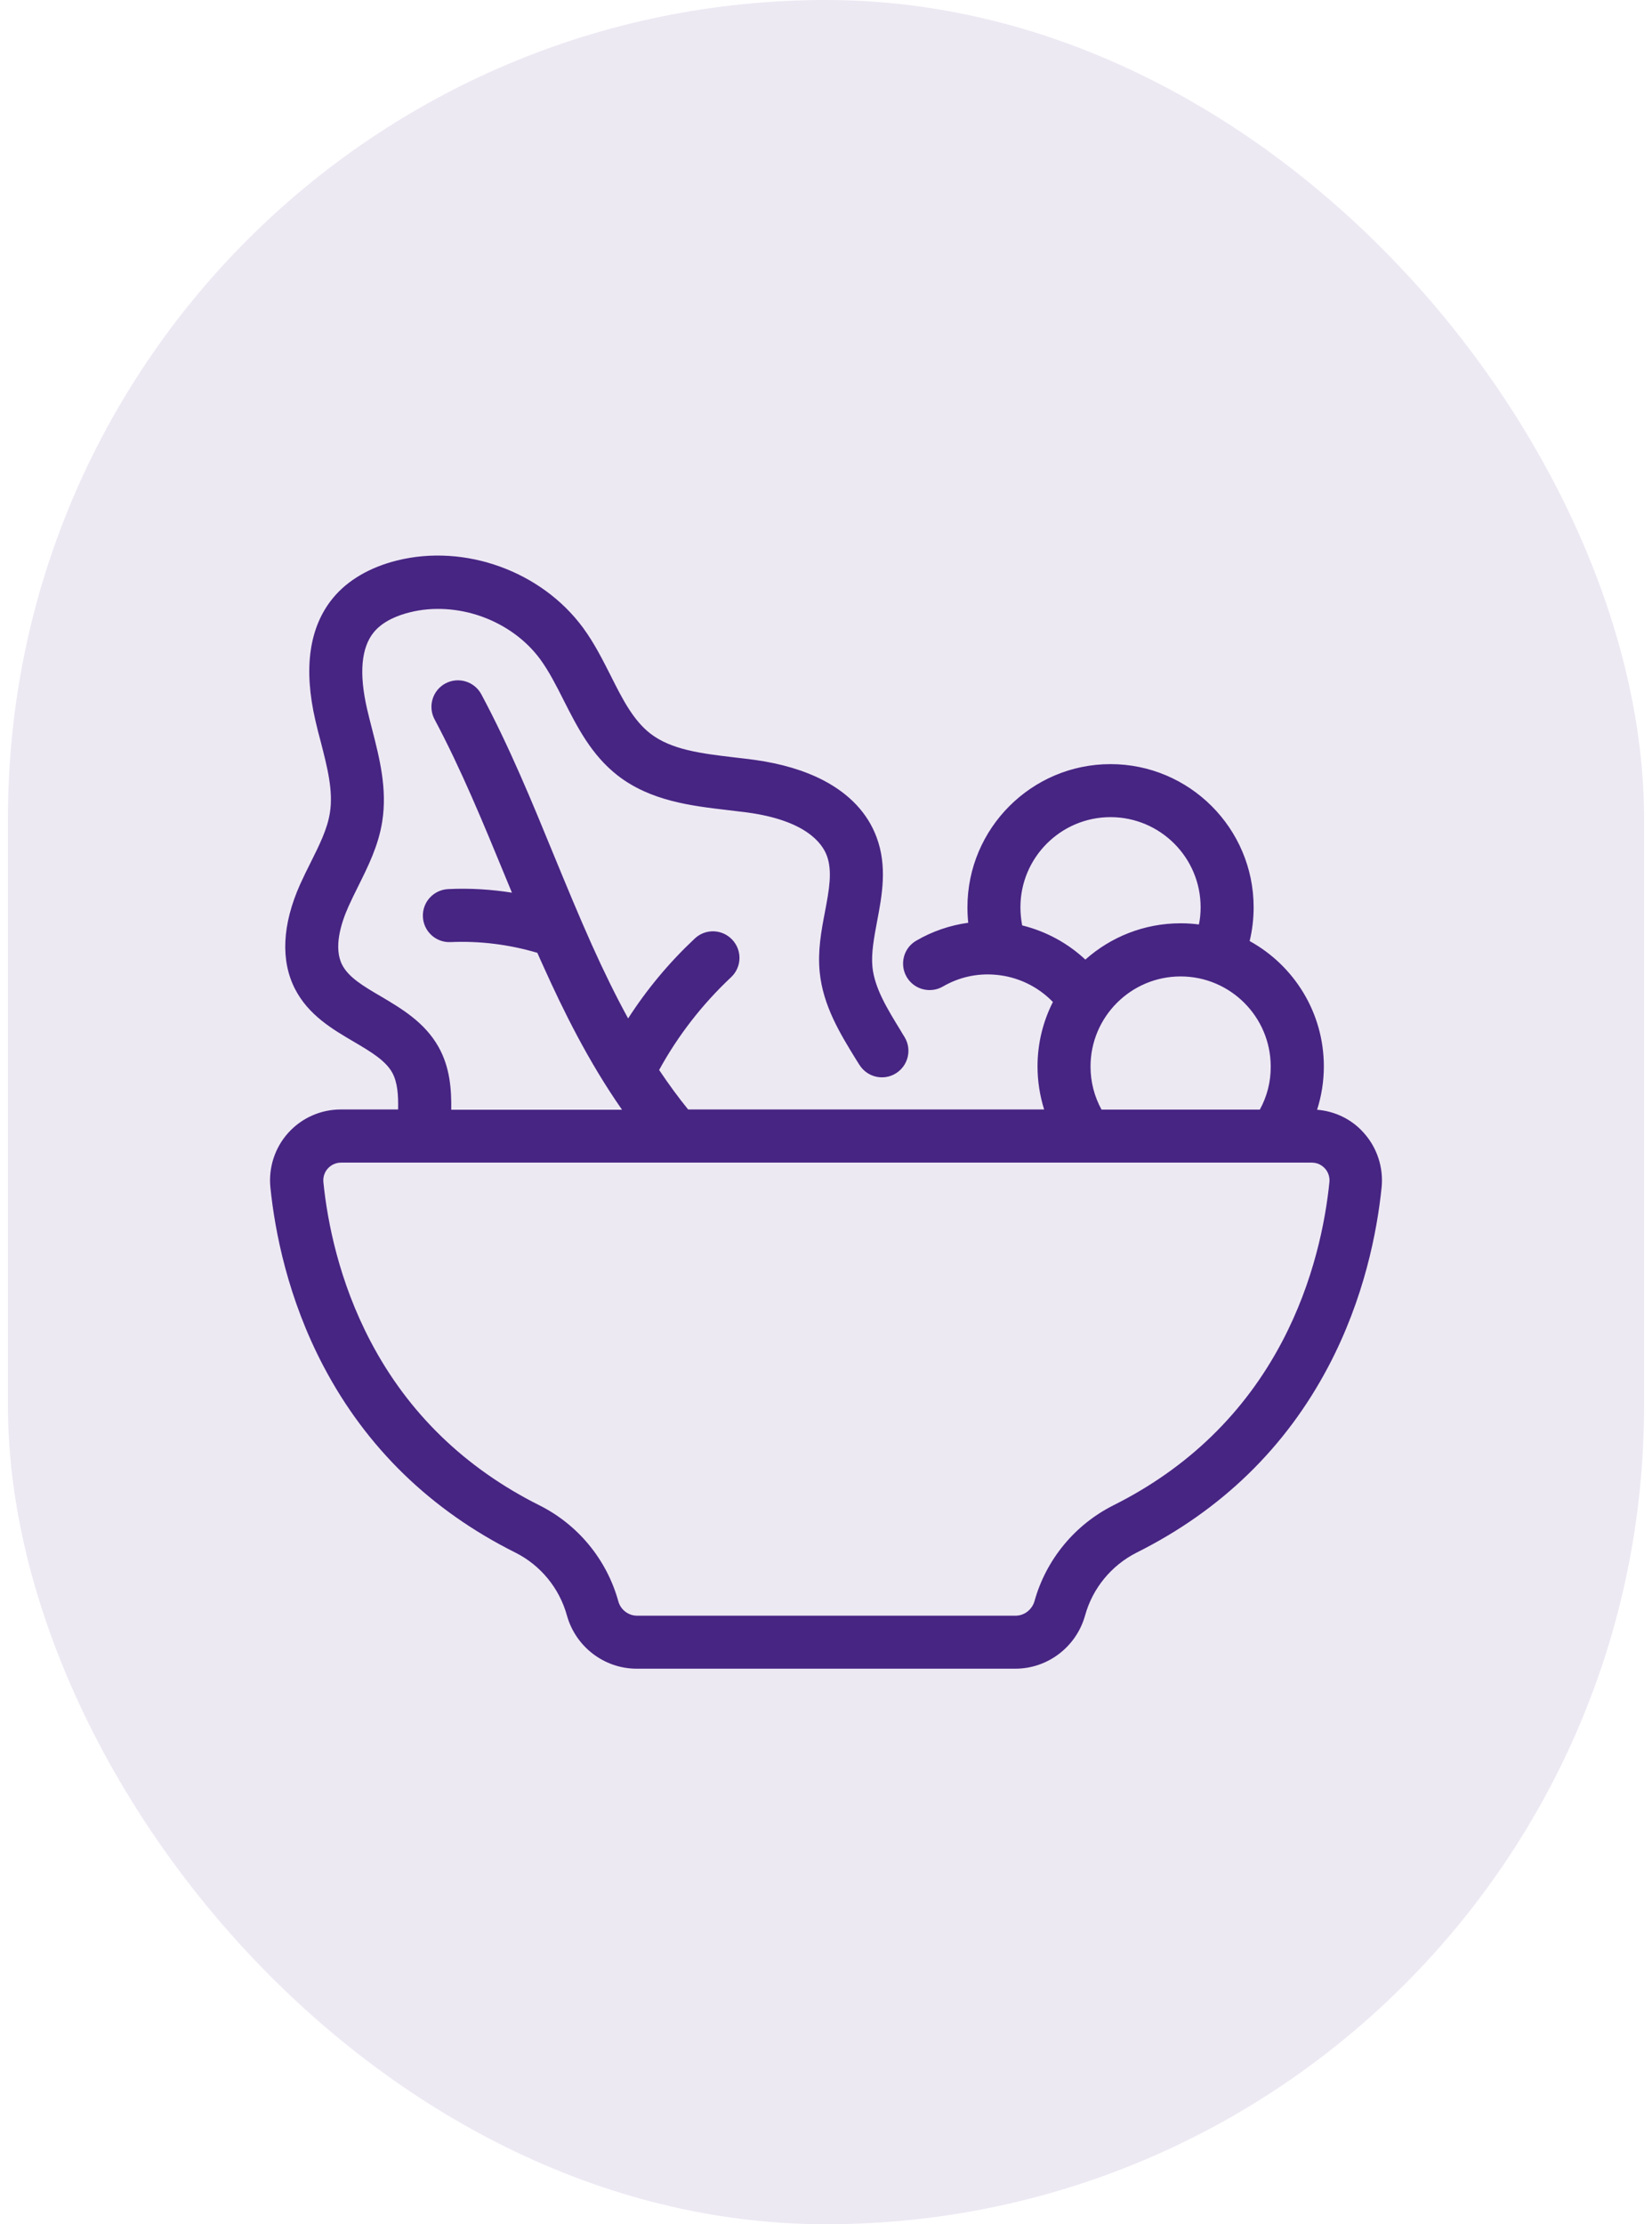
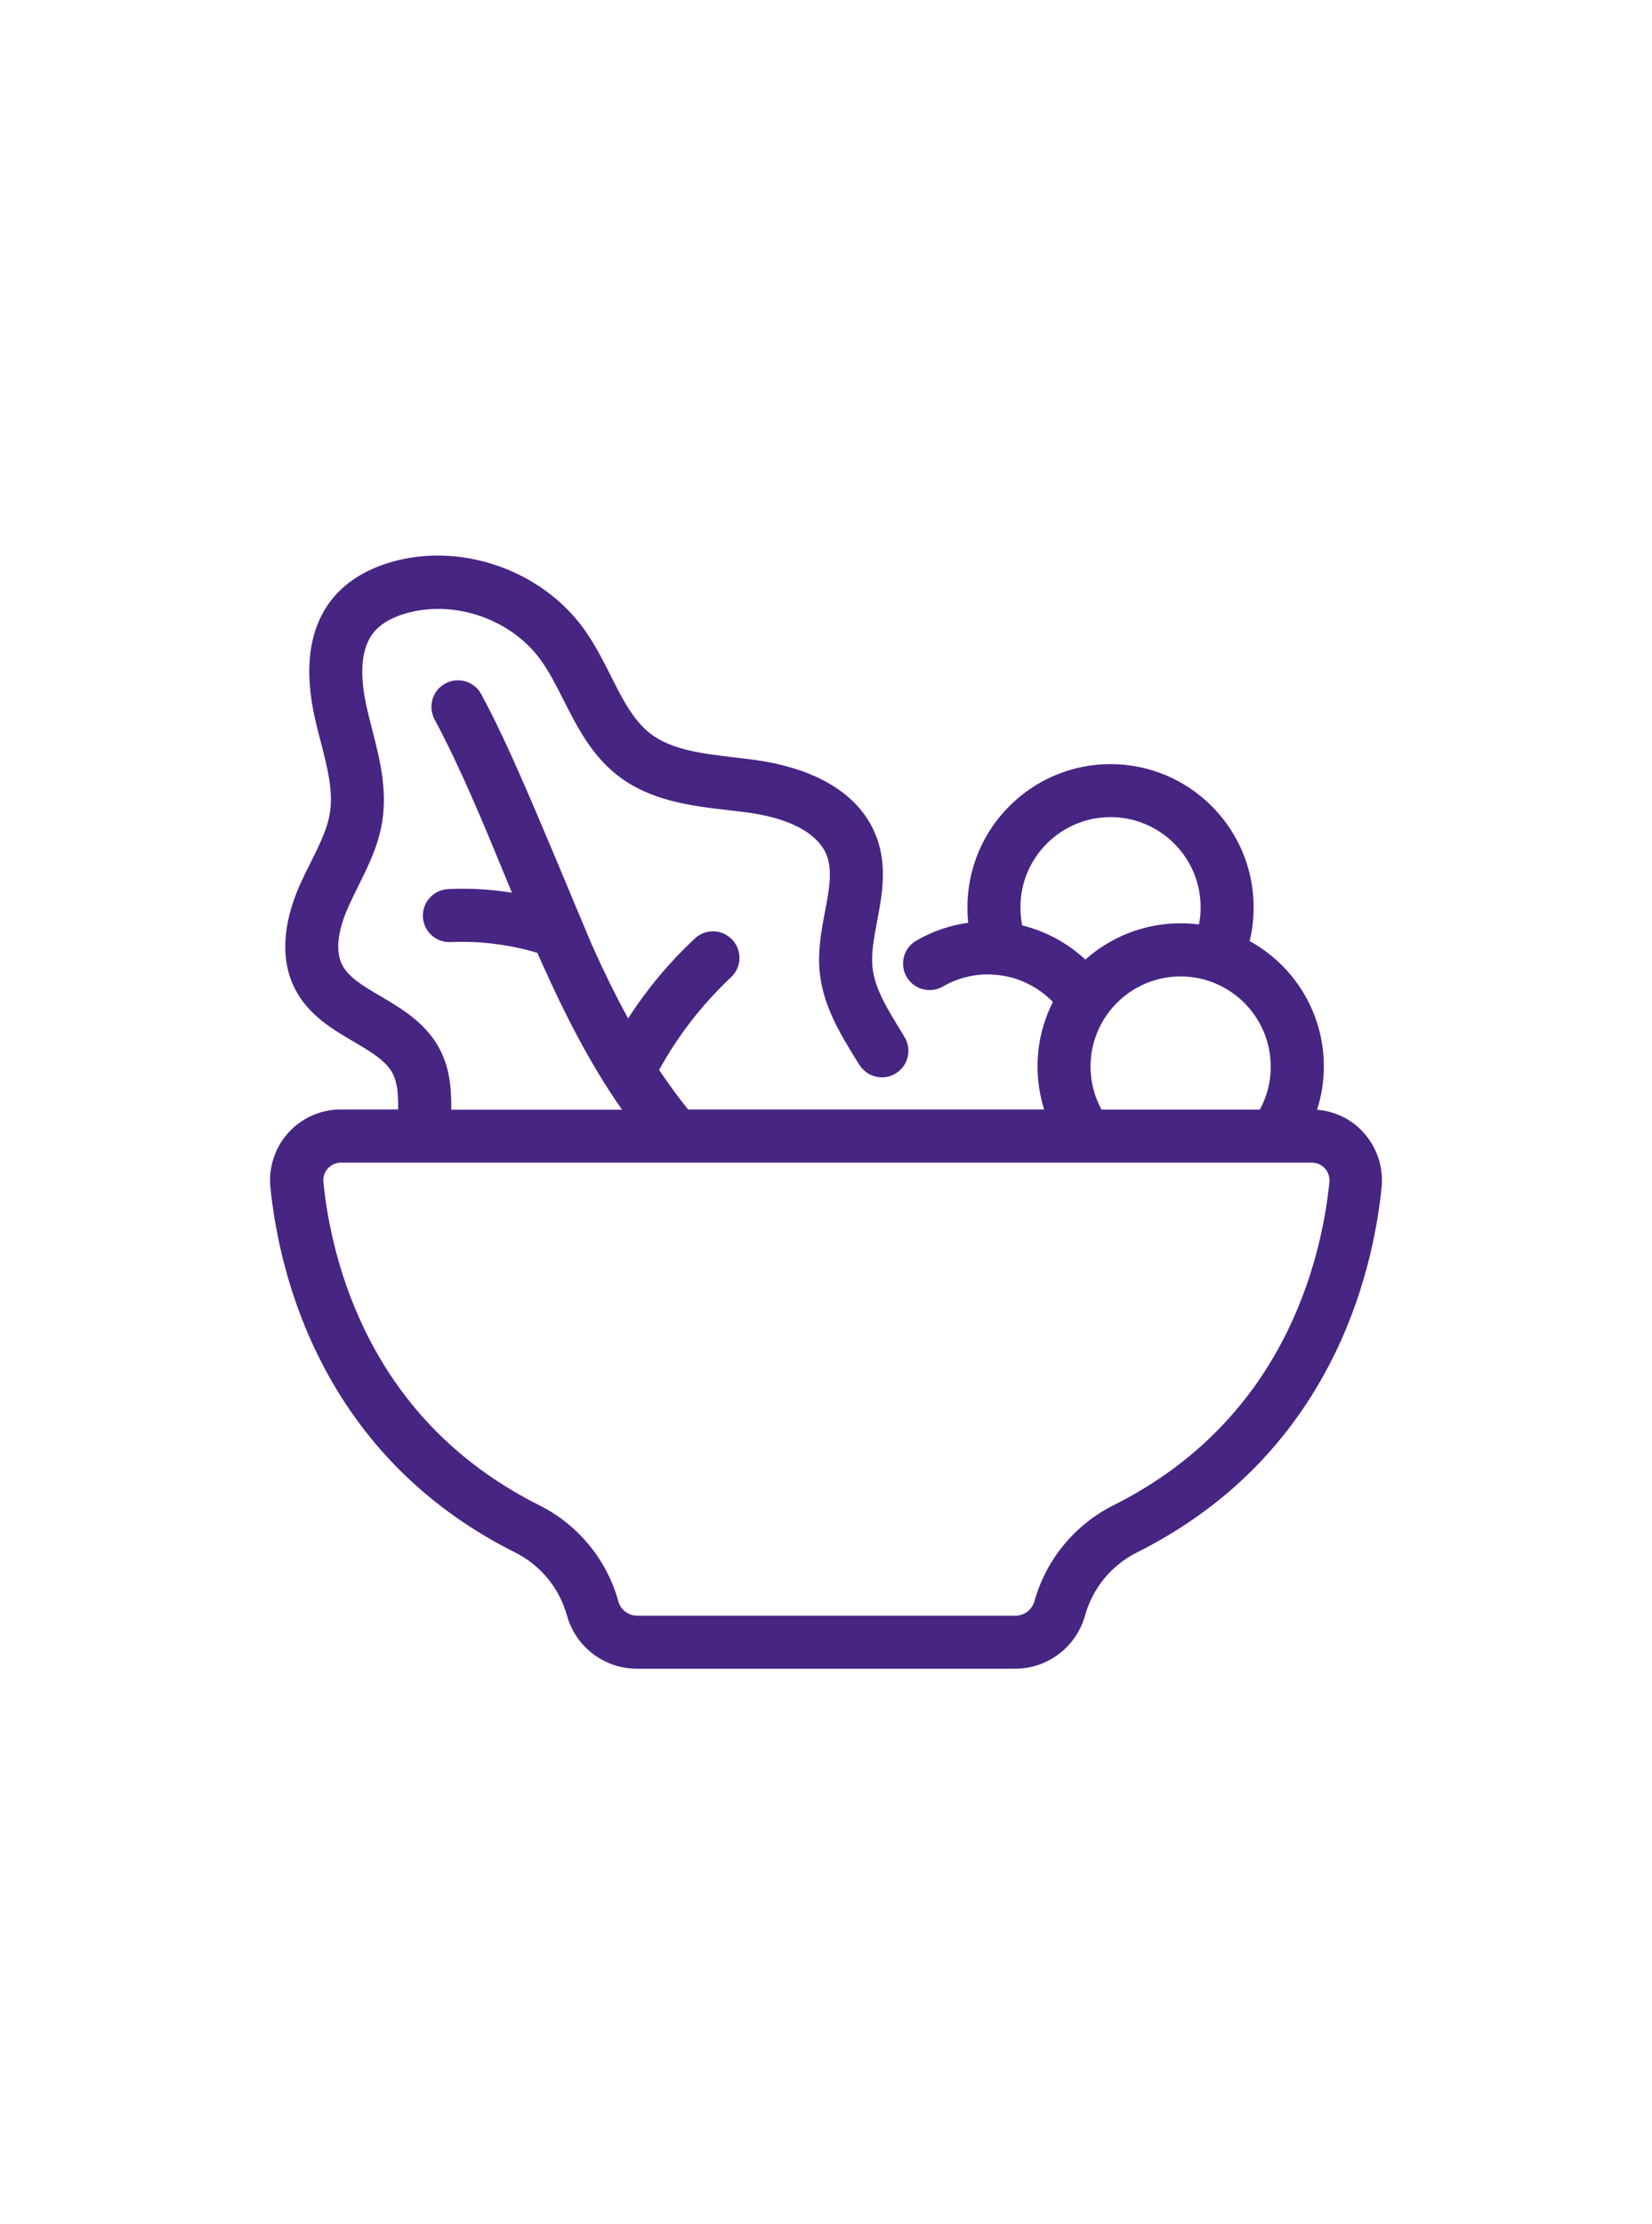
<svg xmlns="http://www.w3.org/2000/svg" width="104" height="140" viewBox="0 0 104 140" fill="none">
-   <rect x="0.5" width="103" height="140" rx="51.5" fill="#472583" fill-opacity="0.1" />
-   <path d="M82.916 69.85C83.191 68.99 83.341 68.073 83.341 67.122C83.341 63.727 81.456 60.766 78.67 59.232C78.837 58.548 78.921 57.839 78.921 57.105C78.921 52.133 74.875 48.096 69.912 48.096C64.941 48.096 60.904 52.142 60.904 57.105C60.904 57.438 60.921 57.764 60.954 58.081C59.811 58.239 58.702 58.614 57.684 59.207C56.884 59.665 56.617 60.691 57.075 61.484C57.451 62.134 58.193 62.434 58.894 62.276C59.052 62.243 59.211 62.176 59.361 62.093C60.353 61.517 61.48 61.258 62.622 61.35C64.065 61.459 65.35 62.101 66.284 63.068C65.667 64.286 65.316 65.662 65.316 67.122C65.316 68.065 65.466 68.982 65.733 69.833H60.62H48.409H43.321C42.696 69.066 42.095 68.24 41.495 67.347C42.687 65.17 44.214 63.21 46.024 61.509C46.699 60.875 46.733 59.824 46.099 59.148C45.465 58.473 44.414 58.439 43.738 59.073C42.137 60.575 40.727 62.259 39.543 64.103C38.775 62.701 38.016 61.158 37.257 59.465C36.423 57.605 35.631 55.678 34.864 53.818C33.487 50.457 32.061 46.987 30.301 43.701C29.867 42.892 28.858 42.583 28.041 43.017C27.232 43.45 26.923 44.46 27.357 45.277C29.033 48.422 30.426 51.816 31.777 55.094C31.927 55.453 32.078 55.82 32.228 56.187C30.91 55.979 29.567 55.895 28.216 55.962C27.298 56.004 26.581 56.779 26.623 57.705C26.664 58.623 27.44 59.34 28.366 59.298C30.192 59.215 32.069 59.449 33.829 59.974C33.954 60.266 34.088 60.558 34.221 60.85C35.456 63.594 37.024 66.788 39.159 69.85H28.408C28.424 68.565 28.332 67.189 27.607 65.896C26.731 64.336 25.263 63.477 23.97 62.71C22.886 62.076 21.952 61.525 21.543 60.733C20.992 59.665 21.451 58.139 21.943 57.046C22.127 56.638 22.327 56.229 22.544 55.795C23.169 54.536 23.82 53.243 24.062 51.716C24.387 49.648 23.895 47.729 23.42 45.878C23.311 45.444 23.203 45.044 23.111 44.635C22.594 42.391 22.736 40.765 23.537 39.789C24.129 39.072 25.096 38.713 25.814 38.538C27.248 38.179 28.858 38.279 30.343 38.813C31.827 39.347 33.129 40.298 34.004 41.49C34.555 42.241 35.005 43.125 35.481 44.068C36.34 45.761 37.224 47.513 38.876 48.805C40.952 50.423 43.538 50.724 45.824 50.991C46.249 51.041 46.658 51.091 47.058 51.141C50.711 51.641 51.754 53.059 52.054 53.86C52.413 54.836 52.196 56.012 51.937 57.38C51.704 58.589 51.47 59.849 51.604 61.192C51.812 63.302 52.897 65.07 53.856 66.63C53.914 66.73 53.981 66.83 54.039 66.922C54.056 66.955 54.081 66.989 54.098 67.014C54.581 67.798 55.608 68.048 56.392 67.564C57.176 67.081 57.426 66.055 56.942 65.27C56.859 65.137 56.775 65.004 56.7 64.87C55.858 63.494 55.057 62.201 54.923 60.858C54.84 59.991 55.024 59.023 55.215 57.997C55.524 56.379 55.874 54.536 55.182 52.692C54.623 51.191 53.497 49.99 51.846 49.122C50.645 48.497 49.193 48.063 47.517 47.83C47.083 47.771 46.641 47.721 46.215 47.671C44.18 47.429 42.262 47.204 40.927 46.161C39.86 45.327 39.176 43.984 38.458 42.55C37.941 41.532 37.416 40.481 36.699 39.505C34.079 35.952 29.275 34.217 25.005 35.276C23.286 35.702 21.885 36.519 20.959 37.645C19.466 39.464 19.091 42.058 19.858 45.361C19.958 45.811 20.075 46.253 20.192 46.687C20.6 48.28 20.992 49.781 20.767 51.166C20.609 52.184 20.1 53.201 19.558 54.285C19.333 54.727 19.107 55.195 18.89 55.67C17.765 58.197 17.656 60.466 18.574 62.251C19.424 63.903 20.942 64.787 22.277 65.571C23.295 66.171 24.262 66.739 24.688 67.506C25.029 68.123 25.079 68.915 25.063 69.833H21.451C20.192 69.833 18.991 70.367 18.148 71.301C17.306 72.235 16.897 73.486 17.022 74.737C17.306 77.515 18.115 81.719 20.367 85.998C23.061 91.119 27.123 95.064 32.445 97.725C34.029 98.518 35.214 99.96 35.689 101.679C36.24 103.656 38.041 105.032 40.085 105.032H63.915C65.959 105.032 67.76 103.656 68.311 101.679C68.786 99.96 69.971 98.526 71.555 97.725C76.877 95.064 80.939 91.119 83.633 85.998C85.885 81.719 86.694 77.515 86.978 74.737C87.103 73.486 86.694 72.235 85.852 71.301C85.109 70.459 84.05 69.941 82.916 69.85ZM63.94 101.695H40.102C39.559 101.695 39.067 101.32 38.925 100.786C38.2 98.167 36.39 95.965 33.954 94.747C29.275 92.404 25.697 88.942 23.336 84.446C21.334 80.643 20.609 76.889 20.358 74.404C20.317 73.978 20.517 73.678 20.642 73.545C20.767 73.411 21.034 73.178 21.468 73.178H82.582C83.016 73.178 83.283 73.411 83.408 73.545C83.533 73.678 83.733 73.978 83.692 74.404C83.441 76.881 82.716 80.643 80.714 84.446C78.353 88.934 74.775 92.404 70.096 94.747C67.668 95.965 65.85 98.167 65.124 100.786C64.966 101.32 64.482 101.695 63.94 101.695ZM64.24 57.105C64.24 53.977 66.784 51.433 69.912 51.433C73.04 51.433 75.584 53.977 75.584 57.105C75.584 57.472 75.551 57.839 75.476 58.189C75.1 58.139 74.717 58.114 74.325 58.114C72.022 58.114 69.921 58.981 68.327 60.399C67.201 59.348 65.834 58.614 64.349 58.247C64.282 57.88 64.24 57.497 64.24 57.105ZM79.312 69.841H69.345C68.903 69.032 68.653 68.115 68.653 67.13C68.653 64.003 71.197 61.459 74.325 61.459C77.453 61.459 79.996 64.003 79.996 67.13C80.005 68.106 79.755 69.032 79.312 69.841Z" fill="#472583" />
+   <path d="M82.916 69.85C83.191 68.99 83.341 68.073 83.341 67.122C83.341 63.727 81.456 60.766 78.67 59.232C78.837 58.548 78.921 57.839 78.921 57.105C78.921 52.133 74.875 48.096 69.912 48.096C64.941 48.096 60.904 52.142 60.904 57.105C60.904 57.438 60.921 57.764 60.954 58.081C59.811 58.239 58.702 58.614 57.684 59.207C56.884 59.665 56.617 60.691 57.075 61.484C57.451 62.134 58.193 62.434 58.894 62.276C59.052 62.243 59.211 62.176 59.361 62.093C60.353 61.517 61.48 61.258 62.622 61.35C64.065 61.459 65.35 62.101 66.284 63.068C65.667 64.286 65.316 65.662 65.316 67.122C65.316 68.065 65.466 68.982 65.733 69.833H60.62H48.409H43.321C42.696 69.066 42.095 68.24 41.495 67.347C42.687 65.17 44.214 63.21 46.024 61.509C46.699 60.875 46.733 59.824 46.099 59.148C45.465 58.473 44.414 58.439 43.738 59.073C42.137 60.575 40.727 62.259 39.543 64.103C38.775 62.701 38.016 61.158 37.257 59.465C33.487 50.457 32.061 46.987 30.301 43.701C29.867 42.892 28.858 42.583 28.041 43.017C27.232 43.45 26.923 44.46 27.357 45.277C29.033 48.422 30.426 51.816 31.777 55.094C31.927 55.453 32.078 55.82 32.228 56.187C30.91 55.979 29.567 55.895 28.216 55.962C27.298 56.004 26.581 56.779 26.623 57.705C26.664 58.623 27.44 59.34 28.366 59.298C30.192 59.215 32.069 59.449 33.829 59.974C33.954 60.266 34.088 60.558 34.221 60.85C35.456 63.594 37.024 66.788 39.159 69.85H28.408C28.424 68.565 28.332 67.189 27.607 65.896C26.731 64.336 25.263 63.477 23.97 62.71C22.886 62.076 21.952 61.525 21.543 60.733C20.992 59.665 21.451 58.139 21.943 57.046C22.127 56.638 22.327 56.229 22.544 55.795C23.169 54.536 23.82 53.243 24.062 51.716C24.387 49.648 23.895 47.729 23.42 45.878C23.311 45.444 23.203 45.044 23.111 44.635C22.594 42.391 22.736 40.765 23.537 39.789C24.129 39.072 25.096 38.713 25.814 38.538C27.248 38.179 28.858 38.279 30.343 38.813C31.827 39.347 33.129 40.298 34.004 41.49C34.555 42.241 35.005 43.125 35.481 44.068C36.34 45.761 37.224 47.513 38.876 48.805C40.952 50.423 43.538 50.724 45.824 50.991C46.249 51.041 46.658 51.091 47.058 51.141C50.711 51.641 51.754 53.059 52.054 53.86C52.413 54.836 52.196 56.012 51.937 57.38C51.704 58.589 51.47 59.849 51.604 61.192C51.812 63.302 52.897 65.07 53.856 66.63C53.914 66.73 53.981 66.83 54.039 66.922C54.056 66.955 54.081 66.989 54.098 67.014C54.581 67.798 55.608 68.048 56.392 67.564C57.176 67.081 57.426 66.055 56.942 65.27C56.859 65.137 56.775 65.004 56.7 64.87C55.858 63.494 55.057 62.201 54.923 60.858C54.84 59.991 55.024 59.023 55.215 57.997C55.524 56.379 55.874 54.536 55.182 52.692C54.623 51.191 53.497 49.99 51.846 49.122C50.645 48.497 49.193 48.063 47.517 47.83C47.083 47.771 46.641 47.721 46.215 47.671C44.18 47.429 42.262 47.204 40.927 46.161C39.86 45.327 39.176 43.984 38.458 42.55C37.941 41.532 37.416 40.481 36.699 39.505C34.079 35.952 29.275 34.217 25.005 35.276C23.286 35.702 21.885 36.519 20.959 37.645C19.466 39.464 19.091 42.058 19.858 45.361C19.958 45.811 20.075 46.253 20.192 46.687C20.6 48.28 20.992 49.781 20.767 51.166C20.609 52.184 20.1 53.201 19.558 54.285C19.333 54.727 19.107 55.195 18.89 55.67C17.765 58.197 17.656 60.466 18.574 62.251C19.424 63.903 20.942 64.787 22.277 65.571C23.295 66.171 24.262 66.739 24.688 67.506C25.029 68.123 25.079 68.915 25.063 69.833H21.451C20.192 69.833 18.991 70.367 18.148 71.301C17.306 72.235 16.897 73.486 17.022 74.737C17.306 77.515 18.115 81.719 20.367 85.998C23.061 91.119 27.123 95.064 32.445 97.725C34.029 98.518 35.214 99.96 35.689 101.679C36.24 103.656 38.041 105.032 40.085 105.032H63.915C65.959 105.032 67.76 103.656 68.311 101.679C68.786 99.96 69.971 98.526 71.555 97.725C76.877 95.064 80.939 91.119 83.633 85.998C85.885 81.719 86.694 77.515 86.978 74.737C87.103 73.486 86.694 72.235 85.852 71.301C85.109 70.459 84.05 69.941 82.916 69.85ZM63.94 101.695H40.102C39.559 101.695 39.067 101.32 38.925 100.786C38.2 98.167 36.39 95.965 33.954 94.747C29.275 92.404 25.697 88.942 23.336 84.446C21.334 80.643 20.609 76.889 20.358 74.404C20.317 73.978 20.517 73.678 20.642 73.545C20.767 73.411 21.034 73.178 21.468 73.178H82.582C83.016 73.178 83.283 73.411 83.408 73.545C83.533 73.678 83.733 73.978 83.692 74.404C83.441 76.881 82.716 80.643 80.714 84.446C78.353 88.934 74.775 92.404 70.096 94.747C67.668 95.965 65.85 98.167 65.124 100.786C64.966 101.32 64.482 101.695 63.94 101.695ZM64.24 57.105C64.24 53.977 66.784 51.433 69.912 51.433C73.04 51.433 75.584 53.977 75.584 57.105C75.584 57.472 75.551 57.839 75.476 58.189C75.1 58.139 74.717 58.114 74.325 58.114C72.022 58.114 69.921 58.981 68.327 60.399C67.201 59.348 65.834 58.614 64.349 58.247C64.282 57.88 64.24 57.497 64.24 57.105ZM79.312 69.841H69.345C68.903 69.032 68.653 68.115 68.653 67.13C68.653 64.003 71.197 61.459 74.325 61.459C77.453 61.459 79.996 64.003 79.996 67.13C80.005 68.106 79.755 69.032 79.312 69.841Z" fill="#472583" />
</svg>